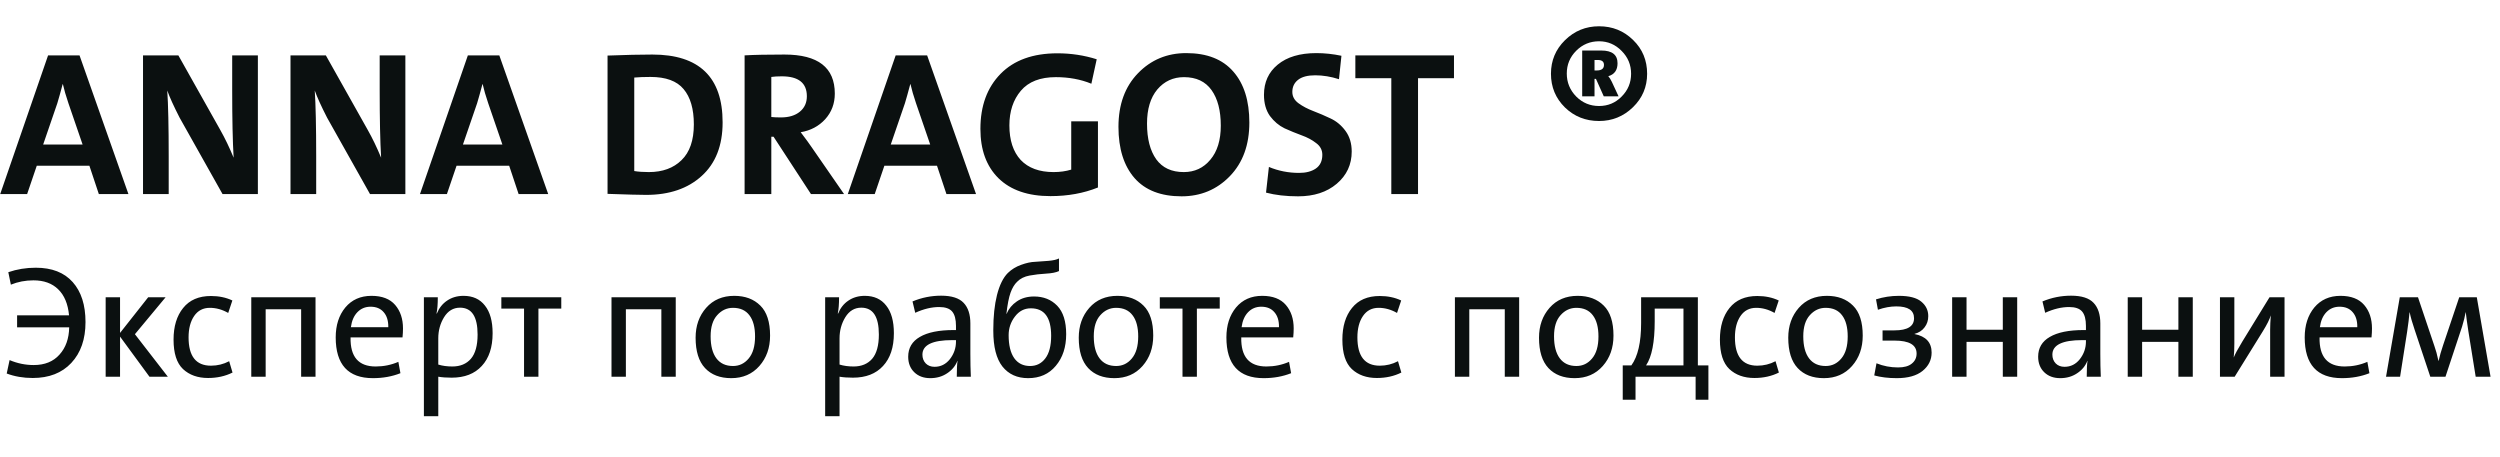
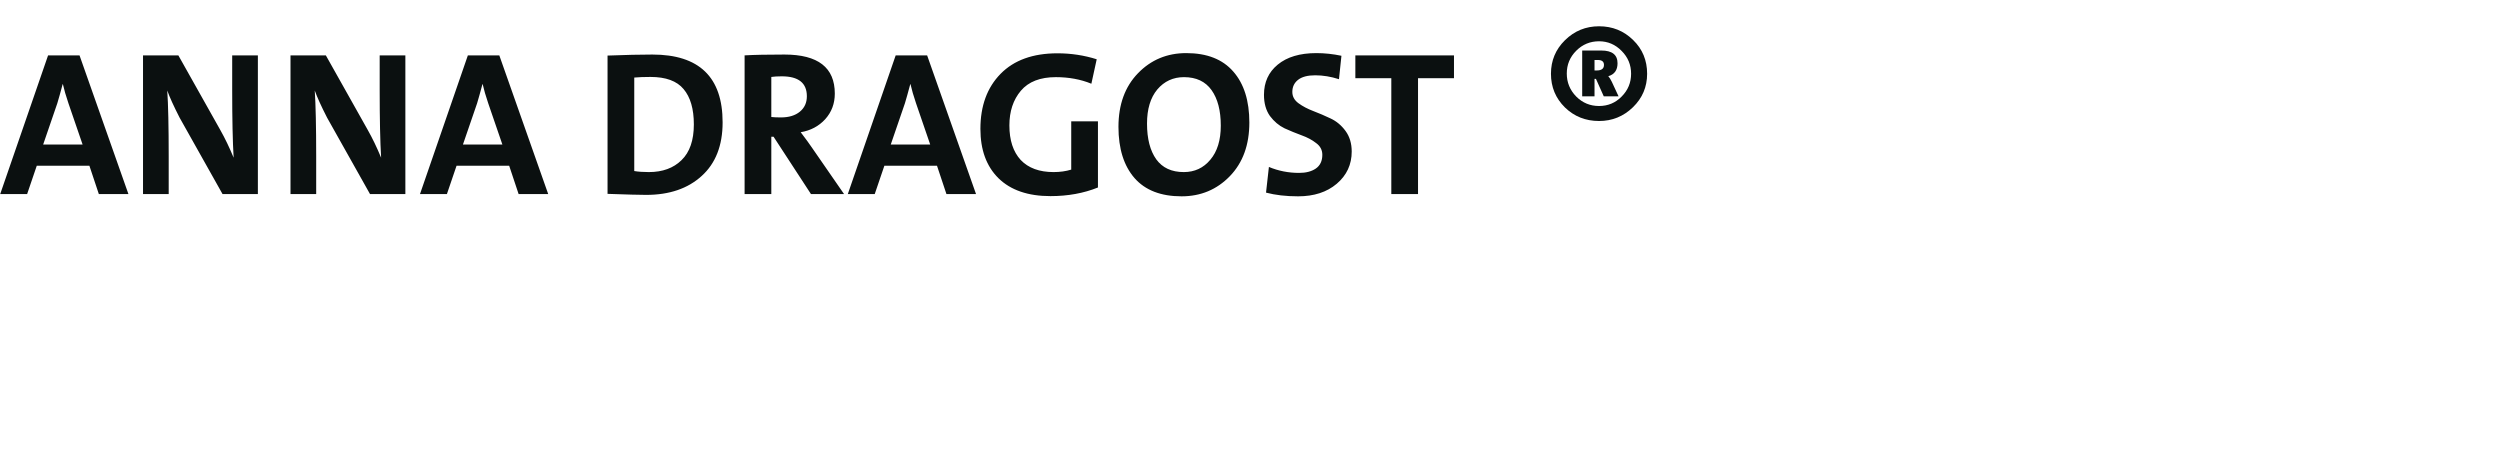
<svg xmlns="http://www.w3.org/2000/svg" width="219" height="40" viewBox="0 0 219 40" fill="none">
-   <path d="M11.25 17H8.658L7.83 14.516H3.222L2.376 17H0.018L4.212 4.85H6.966L11.25 17ZM7.236 12.662L5.994 9.044C5.778 8.408 5.616 7.85 5.508 7.37H5.49C5.298 8.09 5.142 8.648 5.022 9.044L3.78 12.662H7.236ZM22.59 17H19.494L15.732 10.304C15.216 9.296 14.856 8.504 14.652 7.928C14.736 9.164 14.778 11.09 14.778 13.706V17H12.528V4.85H15.624L19.296 11.384C19.704 12.104 20.094 12.914 20.466 13.814C20.382 12.386 20.34 10.418 20.34 7.91V4.85H22.59V17ZM35.51 17H32.413L28.651 10.304C28.136 9.296 27.776 8.504 27.572 7.928C27.655 9.164 27.698 11.09 27.698 13.706V17H25.448V4.85H28.544L32.215 11.384C32.623 12.104 33.014 12.914 33.386 13.814C33.301 12.386 33.26 10.418 33.26 7.91V4.85H35.51V17ZM48.023 17H45.431L44.603 14.516H39.995L39.149 17H36.791L40.985 4.85H43.739L48.023 17ZM44.009 12.662L42.767 9.044C42.551 8.408 42.389 7.85 42.281 7.37H42.263C42.071 8.09 41.915 8.648 41.795 9.044L40.553 12.662H44.009ZM63.301 10.718C63.301 12.746 62.689 14.312 61.465 15.416C60.253 16.52 58.633 17.072 56.605 17.072C56.053 17.072 54.925 17.042 53.221 16.982V4.868C54.805 4.808 56.113 4.778 57.145 4.778C61.249 4.778 63.301 6.758 63.301 10.718ZM60.781 10.898C60.781 9.542 60.481 8.51 59.881 7.802C59.293 7.094 58.327 6.74 56.983 6.74C56.419 6.74 55.945 6.758 55.561 6.794V14.984C55.921 15.044 56.347 15.074 56.839 15.074C58.039 15.074 58.993 14.726 59.701 14.03C60.421 13.334 60.781 12.29 60.781 10.898ZM73.939 17H71.041L67.765 11.978H67.567V17H65.227V4.85C66.079 4.802 67.243 4.778 68.719 4.778C71.659 4.778 73.129 5.918 73.129 8.198C73.129 9.074 72.847 9.824 72.283 10.448C71.719 11.06 71.005 11.438 70.141 11.582C70.597 12.182 70.921 12.626 71.113 12.914L73.939 17ZM70.681 8.432C70.681 7.268 69.949 6.686 68.485 6.686C68.113 6.686 67.807 6.704 67.567 6.74V10.25C67.783 10.274 68.065 10.286 68.413 10.286C69.109 10.286 69.661 10.118 70.069 9.782C70.477 9.446 70.681 8.996 70.681 8.432ZM85.5 17H82.908L82.08 14.516H77.472L76.626 17H74.268L78.462 4.85H81.216L85.5 17ZM81.486 12.662L80.244 9.044C80.028 8.408 79.866 7.85 79.758 7.37H79.74C79.548 8.09 79.392 8.648 79.272 9.044L78.03 12.662H81.486ZM96.18 16.424C94.932 16.928 93.546 17.18 92.022 17.18C90.054 17.18 88.536 16.658 87.468 15.614C86.412 14.57 85.884 13.13 85.884 11.294C85.884 9.278 86.472 7.67 87.648 6.47C88.824 5.27 90.486 4.67 92.634 4.67C93.822 4.67 94.968 4.844 96.072 5.192L95.604 7.334C94.668 6.95 93.63 6.758 92.49 6.758C91.122 6.758 90.102 7.154 89.43 7.946C88.758 8.738 88.422 9.752 88.422 10.988C88.422 12.284 88.752 13.292 89.412 14.012C90.084 14.72 91.044 15.074 92.292 15.074C92.856 15.074 93.372 15.002 93.84 14.858V10.628H96.18V16.424ZM109.443 10.736C109.443 12.692 108.873 14.258 107.733 15.434C106.593 16.61 105.183 17.198 103.503 17.198C101.691 17.198 100.317 16.664 99.381 15.596C98.445 14.516 97.977 13.022 97.977 11.114C97.977 9.158 98.547 7.592 99.687 6.416C100.827 5.24 102.237 4.652 103.917 4.652C105.729 4.652 107.103 5.192 108.039 6.272C108.975 7.34 109.443 8.828 109.443 10.736ZM106.941 11.006C106.941 9.686 106.671 8.648 106.131 7.892C105.591 7.136 104.787 6.758 103.719 6.758C102.771 6.758 101.991 7.118 101.379 7.838C100.779 8.558 100.479 9.554 100.479 10.826C100.479 12.158 100.749 13.202 101.289 13.958C101.829 14.702 102.633 15.074 103.701 15.074C104.649 15.074 105.423 14.714 106.023 13.994C106.635 13.274 106.941 12.278 106.941 11.006ZM118.41 13.274C118.41 14.414 117.972 15.356 117.096 16.1C116.232 16.832 115.104 17.198 113.712 17.198C112.656 17.198 111.72 17.09 110.904 16.874L111.156 14.624C111.984 14.972 112.866 15.146 113.802 15.146C114.402 15.146 114.888 15.02 115.26 14.768C115.644 14.504 115.836 14.102 115.836 13.562C115.836 13.142 115.656 12.8 115.296 12.536C114.948 12.26 114.522 12.032 114.018 11.852C113.526 11.672 113.028 11.468 112.524 11.24C112.032 11 111.606 10.64 111.246 10.16C110.898 9.668 110.724 9.05 110.724 8.306C110.724 7.202 111.126 6.32 111.93 5.66C112.746 4.988 113.874 4.652 115.314 4.652C116.034 4.652 116.766 4.73 117.51 4.886L117.294 6.938C116.586 6.71 115.89 6.596 115.206 6.596C114.546 6.596 114.048 6.728 113.712 6.992C113.376 7.256 113.208 7.61 113.208 8.054C113.208 8.45 113.388 8.78 113.748 9.044C114.108 9.308 114.54 9.536 115.044 9.728C115.548 9.92 116.052 10.136 116.556 10.376C117.072 10.616 117.51 10.982 117.87 11.474C118.23 11.966 118.41 12.566 118.41 13.274ZM127.369 6.848H124.219V17H121.879V6.848H118.729V4.85H127.369V6.848Z" fill="#0B1010" />
-   <path d="M7.49 28.212C7.49 29.715 7.075 30.909 6.244 31.796C5.423 32.673 4.298 33.112 2.87 33.112C2.039 33.112 1.279 32.981 0.588 32.72L0.84 31.544C1.521 31.833 2.226 31.978 2.954 31.978C3.915 31.978 4.667 31.675 5.208 31.068C5.759 30.461 6.043 29.663 6.062 28.674H1.498V27.624H6.048C5.955 26.625 5.637 25.865 5.096 25.342C4.564 24.819 3.841 24.558 2.926 24.558C2.226 24.558 1.568 24.684 0.952 24.936L0.728 23.844C1.484 23.583 2.287 23.452 3.136 23.452C4.545 23.452 5.623 23.872 6.37 24.712C7.117 25.552 7.49 26.719 7.49 28.212ZM14.702 33H13.092L10.516 29.486V33H9.256V26.042H10.516V29.164L12.98 26.042H14.506L11.818 29.276L14.702 33ZM20.369 32.636C19.734 32.953 19.02 33.112 18.227 33.112C17.322 33.112 16.589 32.851 16.029 32.328C15.478 31.805 15.203 30.947 15.203 29.752C15.203 28.595 15.483 27.671 16.043 26.98C16.603 26.28 17.415 25.93 18.479 25.93C19.179 25.93 19.804 26.061 20.355 26.322L19.991 27.414C19.468 27.115 18.932 26.966 18.381 26.966C17.793 26.966 17.336 27.204 17.009 27.68C16.682 28.156 16.519 28.781 16.519 29.556C16.519 31.208 17.172 32.034 18.479 32.034C19.048 32.034 19.58 31.903 20.075 31.642L20.369 32.636ZM27.64 33H26.38V27.092H23.272V33H22.012V26.042H27.64V33ZM35.302 28.772C35.302 29.015 35.288 29.276 35.26 29.556H30.71C30.673 31.255 31.405 32.104 32.908 32.104C33.608 32.104 34.271 31.969 34.896 31.698L35.078 32.692C34.35 32.981 33.547 33.126 32.67 33.126C30.495 33.126 29.408 31.936 29.408 29.556C29.408 28.492 29.688 27.619 30.248 26.938C30.817 26.257 31.583 25.916 32.544 25.916C33.468 25.916 34.159 26.182 34.616 26.714C35.073 27.246 35.302 27.932 35.302 28.772ZM34.014 28.66C34.023 28.1 33.888 27.661 33.608 27.344C33.337 27.027 32.955 26.868 32.46 26.868C32.003 26.868 31.62 27.027 31.312 27.344C31.004 27.661 30.813 28.1 30.738 28.66H34.014ZM43.153 29.192C43.153 30.424 42.836 31.381 42.201 32.062C41.576 32.743 40.699 33.084 39.569 33.084C39.112 33.084 38.72 33.056 38.393 33V36.458H37.133V26.042H38.351C38.351 26.639 38.314 27.111 38.239 27.456L38.267 27.47C38.463 26.985 38.762 26.607 39.163 26.336C39.574 26.056 40.055 25.916 40.605 25.916C41.417 25.916 42.043 26.201 42.481 26.77C42.929 27.33 43.153 28.137 43.153 29.192ZM41.837 29.304C41.837 27.736 41.324 26.952 40.297 26.952C39.709 26.952 39.243 27.232 38.897 27.792C38.561 28.343 38.393 28.959 38.393 29.64V31.936C38.757 32.048 39.168 32.104 39.625 32.104C40.316 32.104 40.857 31.88 41.249 31.432C41.641 30.975 41.837 30.265 41.837 29.304ZM49.168 27.036H47.166V33H45.906V27.036H43.918V26.042H49.168V27.036ZM59.195 33H57.935V27.092H54.827V33H53.567V26.042H59.195V33ZM67.459 29.402C67.459 30.466 67.146 31.353 66.521 32.062C65.895 32.771 65.074 33.126 64.057 33.126C63.077 33.126 62.311 32.832 61.761 32.244C61.21 31.656 60.935 30.769 60.935 29.584C60.935 28.539 61.243 27.666 61.859 26.966C62.475 26.266 63.296 25.916 64.323 25.916C65.275 25.916 66.035 26.201 66.605 26.77C67.174 27.33 67.459 28.207 67.459 29.402ZM66.143 29.472C66.143 28.669 65.979 28.053 65.653 27.624C65.326 27.185 64.845 26.966 64.211 26.966C63.669 26.966 63.207 27.181 62.825 27.61C62.442 28.03 62.251 28.646 62.251 29.458C62.251 30.298 62.419 30.942 62.755 31.39C63.091 31.838 63.576 32.062 64.211 32.062C64.761 32.062 65.219 31.843 65.583 31.404C65.956 30.965 66.143 30.321 66.143 29.472ZM78.304 29.192C78.304 30.424 77.986 31.381 77.352 32.062C76.726 32.743 75.849 33.084 74.72 33.084C74.262 33.084 73.87 33.056 73.544 33V36.458H72.284V26.042H73.502C73.502 26.639 73.464 27.111 73.39 27.456L73.418 27.47C73.614 26.985 73.912 26.607 74.314 26.336C74.724 26.056 75.205 25.916 75.756 25.916C76.568 25.916 77.193 26.201 77.632 26.77C78.08 27.33 78.304 28.137 78.304 29.192ZM76.988 29.304C76.988 27.736 76.474 26.952 75.448 26.952C74.86 26.952 74.393 27.232 74.048 27.792C73.712 28.343 73.544 28.959 73.544 29.64V31.936C73.908 32.048 74.318 32.104 74.776 32.104C75.466 32.104 76.008 31.88 76.4 31.432C76.792 30.975 76.988 30.265 76.988 29.304ZM85.046 33H83.814C83.814 32.337 83.837 31.875 83.884 31.614H83.87C83.693 32.062 83.389 32.426 82.96 32.706C82.54 32.986 82.05 33.126 81.49 33.126C80.911 33.126 80.445 32.953 80.09 32.608C79.735 32.263 79.558 31.81 79.558 31.25C79.558 30.485 79.899 29.906 80.58 29.514C81.261 29.113 82.251 28.912 83.548 28.912H83.744V28.548C83.744 27.969 83.632 27.549 83.408 27.288C83.184 27.027 82.806 26.896 82.274 26.896C81.611 26.896 80.911 27.064 80.174 27.4L79.936 26.406C80.739 26.07 81.574 25.902 82.442 25.902C83.366 25.902 84.024 26.112 84.416 26.532C84.808 26.943 85.004 27.545 85.004 28.338V30.998C85.004 31.735 85.018 32.403 85.046 33ZM83.744 29.92V29.794H83.422C81.677 29.794 80.804 30.219 80.804 31.068C80.804 31.376 80.902 31.633 81.098 31.838C81.294 32.034 81.551 32.132 81.868 32.132C82.409 32.132 82.857 31.908 83.212 31.46C83.567 31.003 83.744 30.489 83.744 29.92ZM93.397 29.276C93.397 30.405 93.094 31.329 92.487 32.048C91.889 32.767 91.082 33.126 90.065 33.126C89.103 33.126 88.352 32.785 87.811 32.104C87.279 31.423 87.013 30.382 87.013 28.982V28.884C87.013 27.727 87.12 26.714 87.335 25.846C87.559 24.969 87.876 24.325 88.287 23.914C88.614 23.597 89.001 23.359 89.449 23.2C89.906 23.032 90.322 22.943 90.695 22.934C91.068 22.915 91.456 22.887 91.857 22.85C92.267 22.813 92.571 22.743 92.767 22.64V23.746C92.515 23.867 92.137 23.942 91.633 23.97C91.129 23.998 90.648 24.054 90.191 24.138C89.734 24.222 89.37 24.404 89.099 24.684C88.865 24.908 88.674 25.225 88.525 25.636C88.376 26.047 88.254 26.667 88.161 27.498H88.175C88.362 27.05 88.66 26.686 89.071 26.406C89.491 26.117 89.995 25.972 90.583 25.972C91.413 25.972 92.09 26.243 92.613 26.784C93.135 27.325 93.397 28.156 93.397 29.276ZM92.081 29.416C92.081 27.811 91.488 27.008 90.303 27.008C89.734 27.008 89.267 27.251 88.903 27.736C88.539 28.212 88.357 28.753 88.357 29.36C88.357 30.237 88.52 30.909 88.847 31.376C89.174 31.833 89.635 32.062 90.233 32.062C90.784 32.062 91.227 31.843 91.563 31.404C91.908 30.956 92.081 30.293 92.081 29.416ZM101.023 29.402C101.023 30.466 100.71 31.353 100.085 32.062C99.46 32.771 98.638 33.126 97.621 33.126C96.641 33.126 95.876 32.832 95.325 32.244C94.775 31.656 94.499 30.769 94.499 29.584C94.499 28.539 94.807 27.666 95.423 26.966C96.039 26.266 96.861 25.916 97.887 25.916C98.839 25.916 99.6 26.201 100.169 26.77C100.738 27.33 101.023 28.207 101.023 29.402ZM99.707 29.472C99.707 28.669 99.544 28.053 99.217 27.624C98.891 27.185 98.41 26.966 97.775 26.966C97.234 26.966 96.772 27.181 96.389 27.61C96.007 28.03 95.815 28.646 95.815 29.458C95.815 30.298 95.983 30.942 96.319 31.39C96.655 31.838 97.141 32.062 97.775 32.062C98.326 32.062 98.783 31.843 99.147 31.404C99.52 30.965 99.707 30.321 99.707 29.472ZM106.849 27.036H104.847V33H103.587V27.036H101.599V26.042H106.849V27.036ZM113.327 28.772C113.327 29.015 113.313 29.276 113.285 29.556H108.735C108.698 31.255 109.431 32.104 110.933 32.104C111.633 32.104 112.296 31.969 112.921 31.698L113.103 32.692C112.375 32.981 111.573 33.126 110.695 33.126C108.521 33.126 107.433 31.936 107.433 29.556C107.433 28.492 107.713 27.619 108.273 26.938C108.843 26.257 109.608 25.916 110.569 25.916C111.493 25.916 112.184 26.182 112.641 26.714C113.099 27.246 113.327 27.932 113.327 28.772ZM112.039 28.66C112.049 28.1 111.913 27.661 111.633 27.344C111.363 27.027 110.98 26.868 110.485 26.868C110.028 26.868 109.645 27.027 109.337 27.344C109.029 27.661 108.838 28.1 108.763 28.66H112.039ZM122.758 32.636C122.123 32.953 121.409 33.112 120.616 33.112C119.71 33.112 118.978 32.851 118.418 32.328C117.867 31.805 117.592 30.947 117.592 29.752C117.592 28.595 117.872 27.671 118.432 26.98C118.992 26.28 119.804 25.93 120.868 25.93C121.568 25.93 122.193 26.061 122.744 26.322L122.38 27.414C121.857 27.115 121.32 26.966 120.77 26.966C120.182 26.966 119.724 27.204 119.398 27.68C119.071 28.156 118.908 28.781 118.908 29.556C118.908 31.208 119.561 32.034 120.868 32.034C121.437 32.034 121.969 31.903 122.464 31.642L122.758 32.636ZM133.078 33H131.818V27.092H128.71V33H127.45V26.042H133.078V33ZM141.341 29.402C141.341 30.466 141.029 31.353 140.403 32.062C139.778 32.771 138.957 33.126 137.939 33.126C136.959 33.126 136.194 32.832 135.643 32.244C135.093 31.656 134.817 30.769 134.817 29.584C134.817 28.539 135.125 27.666 135.741 26.966C136.357 26.266 137.179 25.916 138.205 25.916C139.157 25.916 139.918 26.201 140.487 26.77C141.057 27.33 141.341 28.207 141.341 29.402ZM140.025 29.472C140.025 28.669 139.862 28.053 139.535 27.624C139.209 27.185 138.728 26.966 138.093 26.966C137.552 26.966 137.09 27.181 136.707 27.61C136.325 28.03 136.133 28.646 136.133 29.458C136.133 30.298 136.301 30.942 136.637 31.39C136.973 31.838 137.459 32.062 138.093 32.062C138.644 32.062 139.101 31.843 139.465 31.404C139.839 30.965 140.025 30.321 140.025 29.472ZM149.656 32.006V35.016H148.536V33H143.272V35.016H142.152V32.006H142.908C143.477 31.222 143.762 29.985 143.762 28.296V26.042H148.732V32.006H149.656ZM147.472 32.006V27.036H144.952V28.142C144.952 29.971 144.7 31.259 144.196 32.006H147.472ZM155.83 32.636C155.195 32.953 154.481 33.112 153.688 33.112C152.783 33.112 152.05 32.851 151.49 32.328C150.939 31.805 150.664 30.947 150.664 29.752C150.664 28.595 150.944 27.671 151.504 26.98C152.064 26.28 152.876 25.93 153.94 25.93C154.64 25.93 155.265 26.061 155.816 26.322L155.452 27.414C154.929 27.115 154.393 26.966 153.842 26.966C153.254 26.966 152.797 27.204 152.47 27.68C152.143 28.156 151.98 28.781 151.98 29.556C151.98 31.208 152.633 32.034 153.94 32.034C154.509 32.034 155.041 31.903 155.536 31.642L155.83 32.636ZM163.175 29.402C163.175 30.466 162.863 31.353 162.237 32.062C161.612 32.771 160.791 33.126 159.773 33.126C158.793 33.126 158.028 32.832 157.477 32.244C156.927 31.656 156.651 30.769 156.651 29.584C156.651 28.539 156.959 27.666 157.575 26.966C158.191 26.266 159.013 25.916 160.039 25.916C160.991 25.916 161.752 26.201 162.321 26.77C162.891 27.33 163.175 28.207 163.175 29.402ZM161.859 29.472C161.859 28.669 161.696 28.053 161.369 27.624C161.043 27.185 160.562 26.966 159.927 26.966C159.386 26.966 158.924 27.181 158.541 27.61C158.159 28.03 157.967 28.646 157.967 29.458C157.967 30.298 158.135 30.942 158.471 31.39C158.807 31.838 159.293 32.062 159.927 32.062C160.478 32.062 160.935 31.843 161.299 31.404C161.673 30.965 161.859 30.321 161.859 29.472ZM169.21 30.886C169.21 31.53 168.944 32.067 168.412 32.496C167.89 32.916 167.138 33.126 166.158 33.126C165.421 33.126 164.763 33.047 164.184 32.888L164.38 31.824C164.978 32.067 165.608 32.188 166.27 32.188C166.802 32.188 167.204 32.076 167.474 31.852C167.754 31.628 167.894 31.334 167.894 30.97C167.894 30.214 167.25 29.836 165.962 29.836H164.912V28.94H165.962C167.101 28.94 167.67 28.585 167.67 27.876C167.67 27.185 167.152 26.84 166.116 26.84C165.603 26.84 165.066 26.938 164.506 27.134L164.338 26.224C164.982 26.019 165.65 25.916 166.34 25.916C167.246 25.916 167.899 26.084 168.3 26.42C168.711 26.756 168.916 27.181 168.916 27.694C168.916 28.067 168.809 28.394 168.594 28.674C168.389 28.954 168.095 29.145 167.712 29.248V29.262C168.711 29.458 169.21 29.999 169.21 30.886ZM176.706 33H175.446V29.948H172.268V33H171.008V26.042H172.268V28.884H175.446V26.042H176.706V33ZM184.03 33H182.798C182.798 32.337 182.822 31.875 182.868 31.614H182.854C182.677 32.062 182.374 32.426 181.944 32.706C181.524 32.986 181.034 33.126 180.474 33.126C179.896 33.126 179.429 32.953 179.074 32.608C178.72 32.263 178.542 31.81 178.542 31.25C178.542 30.485 178.883 29.906 179.564 29.514C180.246 29.113 181.235 28.912 182.532 28.912H182.728V28.548C182.728 27.969 182.616 27.549 182.392 27.288C182.168 27.027 181.79 26.896 181.258 26.896C180.596 26.896 179.896 27.064 179.158 27.4L178.92 26.406C179.723 26.07 180.558 25.902 181.426 25.902C182.35 25.902 183.008 26.112 183.4 26.532C183.792 26.943 183.988 27.545 183.988 28.338V30.998C183.988 31.735 184.002 32.403 184.03 33ZM182.728 29.92V29.794H182.406C180.661 29.794 179.788 30.219 179.788 31.068C179.788 31.376 179.886 31.633 180.082 31.838C180.278 32.034 180.535 32.132 180.852 32.132C181.394 32.132 181.842 31.908 182.196 31.46C182.551 31.003 182.728 30.489 182.728 29.92ZM192.087 33H190.827V29.948H187.649V33H186.389V26.042H187.649V28.884H190.827V26.042H192.087V33ZM200.125 33H198.865V28.884C198.865 28.548 198.884 28.128 198.921 27.624C198.819 27.969 198.585 28.436 198.221 29.024L195.757 33H194.469V26.042H195.729V30.06C195.729 30.564 195.711 30.984 195.673 31.32C195.785 31.031 196.037 30.564 196.429 29.92L198.809 26.042H200.125V33ZM207.786 28.772C207.786 29.015 207.772 29.276 207.744 29.556H203.194C203.157 31.255 203.89 32.104 205.392 32.104C206.092 32.104 206.755 31.969 207.38 31.698L207.562 32.692C206.834 32.981 206.032 33.126 205.154 33.126C202.98 33.126 201.892 31.936 201.892 29.556C201.892 28.492 202.172 27.619 202.732 26.938C203.302 26.257 204.067 25.916 205.028 25.916C205.952 25.916 206.643 26.182 207.1 26.714C207.558 27.246 207.786 27.932 207.786 28.772ZM206.498 28.66C206.508 28.1 206.372 27.661 206.092 27.344C205.822 27.027 205.439 26.868 204.944 26.868C204.487 26.868 204.104 27.027 203.796 27.344C203.488 27.661 203.297 28.1 203.222 28.66H206.498ZM218.172 33H216.87L216.226 28.996C216.123 28.333 216.048 27.787 216.002 27.358H215.988C215.932 27.703 215.829 28.119 215.68 28.604L214.224 33H212.894L211.522 28.884C211.316 28.287 211.172 27.778 211.088 27.358H211.074C211.036 27.815 210.966 28.385 210.864 29.066L210.248 33H209.016L210.22 26.042H211.816L213.258 30.326C213.379 30.653 213.496 31.082 213.608 31.614H213.622C213.715 31.194 213.846 30.737 214.014 30.242L215.428 26.042H216.968L218.172 33Z" fill="#0B1010" />
+   <path d="M11.25 17H8.658L7.83 14.516H3.222L2.376 17H0.018L4.212 4.85H6.966L11.25 17ZM7.236 12.662L5.994 9.044C5.778 8.408 5.616 7.85 5.508 7.37H5.49C5.298 8.09 5.142 8.648 5.022 9.044L3.78 12.662H7.236ZM22.59 17H19.494L15.732 10.304C15.216 9.296 14.856 8.504 14.652 7.928C14.736 9.164 14.778 11.09 14.778 13.706V17H12.528V4.85H15.624L19.296 11.384C19.704 12.104 20.094 12.914 20.466 13.814C20.382 12.386 20.34 10.418 20.34 7.91V4.85H22.59V17ZM35.51 17H32.413L28.651 10.304C28.136 9.296 27.776 8.504 27.572 7.928C27.655 9.164 27.698 11.09 27.698 13.706V17H25.448V4.85H28.544L32.215 11.384C32.623 12.104 33.014 12.914 33.386 13.814C33.301 12.386 33.26 10.418 33.26 7.91V4.85H35.51V17ZM48.023 17H45.431L44.603 14.516H39.995L39.149 17H36.791L40.985 4.85H43.739L48.023 17ZM44.009 12.662L42.767 9.044C42.551 8.408 42.389 7.85 42.281 7.37H42.263C42.071 8.09 41.915 8.648 41.795 9.044L40.553 12.662H44.009ZM63.301 10.718C63.301 12.746 62.689 14.312 61.465 15.416C60.253 16.52 58.633 17.072 56.605 17.072C56.053 17.072 54.925 17.042 53.221 16.982V4.868C54.805 4.808 56.113 4.778 57.145 4.778C61.249 4.778 63.301 6.758 63.301 10.718ZM60.781 10.898C60.781 9.542 60.481 8.51 59.881 7.802C59.293 7.094 58.327 6.74 56.983 6.74C56.419 6.74 55.945 6.758 55.561 6.794V14.984C55.921 15.044 56.347 15.074 56.839 15.074C58.039 15.074 58.993 14.726 59.701 14.03C60.421 13.334 60.781 12.29 60.781 10.898ZM73.939 17H71.041L67.765 11.978H67.567V17H65.227V4.85C66.079 4.802 67.243 4.778 68.719 4.778C71.659 4.778 73.129 5.918 73.129 8.198C73.129 9.074 72.847 9.824 72.283 10.448C71.719 11.06 71.005 11.438 70.141 11.582C70.597 12.182 70.921 12.626 71.113 12.914L73.939 17ZM70.681 8.432C70.681 7.268 69.949 6.686 68.485 6.686C68.113 6.686 67.807 6.704 67.567 6.74V10.25C67.783 10.274 68.065 10.286 68.413 10.286C69.109 10.286 69.661 10.118 70.069 9.782C70.477 9.446 70.681 8.996 70.681 8.432ZM85.5 17H82.908L82.08 14.516H77.472L76.626 17H74.268L78.462 4.85H81.216L85.5 17ZM81.486 12.662L80.244 9.044C80.028 8.408 79.866 7.85 79.758 7.37H79.74C79.548 8.09 79.392 8.648 79.272 9.044L78.03 12.662H81.486ZM96.18 16.424C94.932 16.928 93.546 17.18 92.022 17.18C90.054 17.18 88.536 16.658 87.468 15.614C86.412 14.57 85.884 13.13 85.884 11.294C85.884 9.278 86.472 7.67 87.648 6.47C88.824 5.27 90.486 4.67 92.634 4.67C93.822 4.67 94.968 4.844 96.072 5.192L95.604 7.334C94.668 6.95 93.63 6.758 92.49 6.758C91.122 6.758 90.102 7.154 89.43 7.946C88.758 8.738 88.422 9.752 88.422 10.988C88.422 12.284 88.752 13.292 89.412 14.012C90.084 14.72 91.044 15.074 92.292 15.074C92.856 15.074 93.372 15.002 93.84 14.858V10.628H96.18V16.424M109.443 10.736C109.443 12.692 108.873 14.258 107.733 15.434C106.593 16.61 105.183 17.198 103.503 17.198C101.691 17.198 100.317 16.664 99.381 15.596C98.445 14.516 97.977 13.022 97.977 11.114C97.977 9.158 98.547 7.592 99.687 6.416C100.827 5.24 102.237 4.652 103.917 4.652C105.729 4.652 107.103 5.192 108.039 6.272C108.975 7.34 109.443 8.828 109.443 10.736ZM106.941 11.006C106.941 9.686 106.671 8.648 106.131 7.892C105.591 7.136 104.787 6.758 103.719 6.758C102.771 6.758 101.991 7.118 101.379 7.838C100.779 8.558 100.479 9.554 100.479 10.826C100.479 12.158 100.749 13.202 101.289 13.958C101.829 14.702 102.633 15.074 103.701 15.074C104.649 15.074 105.423 14.714 106.023 13.994C106.635 13.274 106.941 12.278 106.941 11.006ZM118.41 13.274C118.41 14.414 117.972 15.356 117.096 16.1C116.232 16.832 115.104 17.198 113.712 17.198C112.656 17.198 111.72 17.09 110.904 16.874L111.156 14.624C111.984 14.972 112.866 15.146 113.802 15.146C114.402 15.146 114.888 15.02 115.26 14.768C115.644 14.504 115.836 14.102 115.836 13.562C115.836 13.142 115.656 12.8 115.296 12.536C114.948 12.26 114.522 12.032 114.018 11.852C113.526 11.672 113.028 11.468 112.524 11.24C112.032 11 111.606 10.64 111.246 10.16C110.898 9.668 110.724 9.05 110.724 8.306C110.724 7.202 111.126 6.32 111.93 5.66C112.746 4.988 113.874 4.652 115.314 4.652C116.034 4.652 116.766 4.73 117.51 4.886L117.294 6.938C116.586 6.71 115.89 6.596 115.206 6.596C114.546 6.596 114.048 6.728 113.712 6.992C113.376 7.256 113.208 7.61 113.208 8.054C113.208 8.45 113.388 8.78 113.748 9.044C114.108 9.308 114.54 9.536 115.044 9.728C115.548 9.92 116.052 10.136 116.556 10.376C117.072 10.616 117.51 10.982 117.87 11.474C118.23 11.966 118.41 12.566 118.41 13.274ZM127.369 6.848H124.219V17H121.879V6.848H118.729V4.85H127.369V6.848Z" fill="#0B1010" />
  <path d="M144.288 6.46C144.288 7.612 143.874 8.59 143.046 9.394C142.218 10.198 141.228 10.6 140.076 10.6C138.9 10.6 137.904 10.204 137.088 9.412C136.272 8.608 135.864 7.624 135.864 6.46C135.864 5.308 136.272 4.33 137.088 3.526C137.916 2.71 138.912 2.302 140.076 2.302C141.252 2.302 142.248 2.704 143.064 3.508C143.88 4.3 144.288 5.284 144.288 6.46ZM142.056 8.458C142.608 7.906 142.884 7.24 142.884 6.46C142.884 5.68 142.608 5.014 142.056 4.462C141.504 3.898 140.844 3.616 140.076 3.616C139.296 3.616 138.63 3.892 138.078 4.444C137.526 4.996 137.25 5.662 137.25 6.442C137.25 7.222 137.526 7.894 138.078 8.458C138.63 9.01 139.296 9.286 140.076 9.286C140.856 9.286 141.516 9.01 142.056 8.458ZM141.786 8.44H140.49L139.806 6.91H139.68V8.44H138.6V4.426H140.274C141.222 4.426 141.696 4.798 141.696 5.542C141.696 6.142 141.426 6.52 140.886 6.676C140.994 6.796 141.096 6.958 141.192 7.162L141.786 8.44ZM140.508 5.686C140.508 5.398 140.328 5.254 139.968 5.254H139.68V6.172H139.878C140.298 6.172 140.508 6.01 140.508 5.686Z" fill="#0B1010" />
</svg>